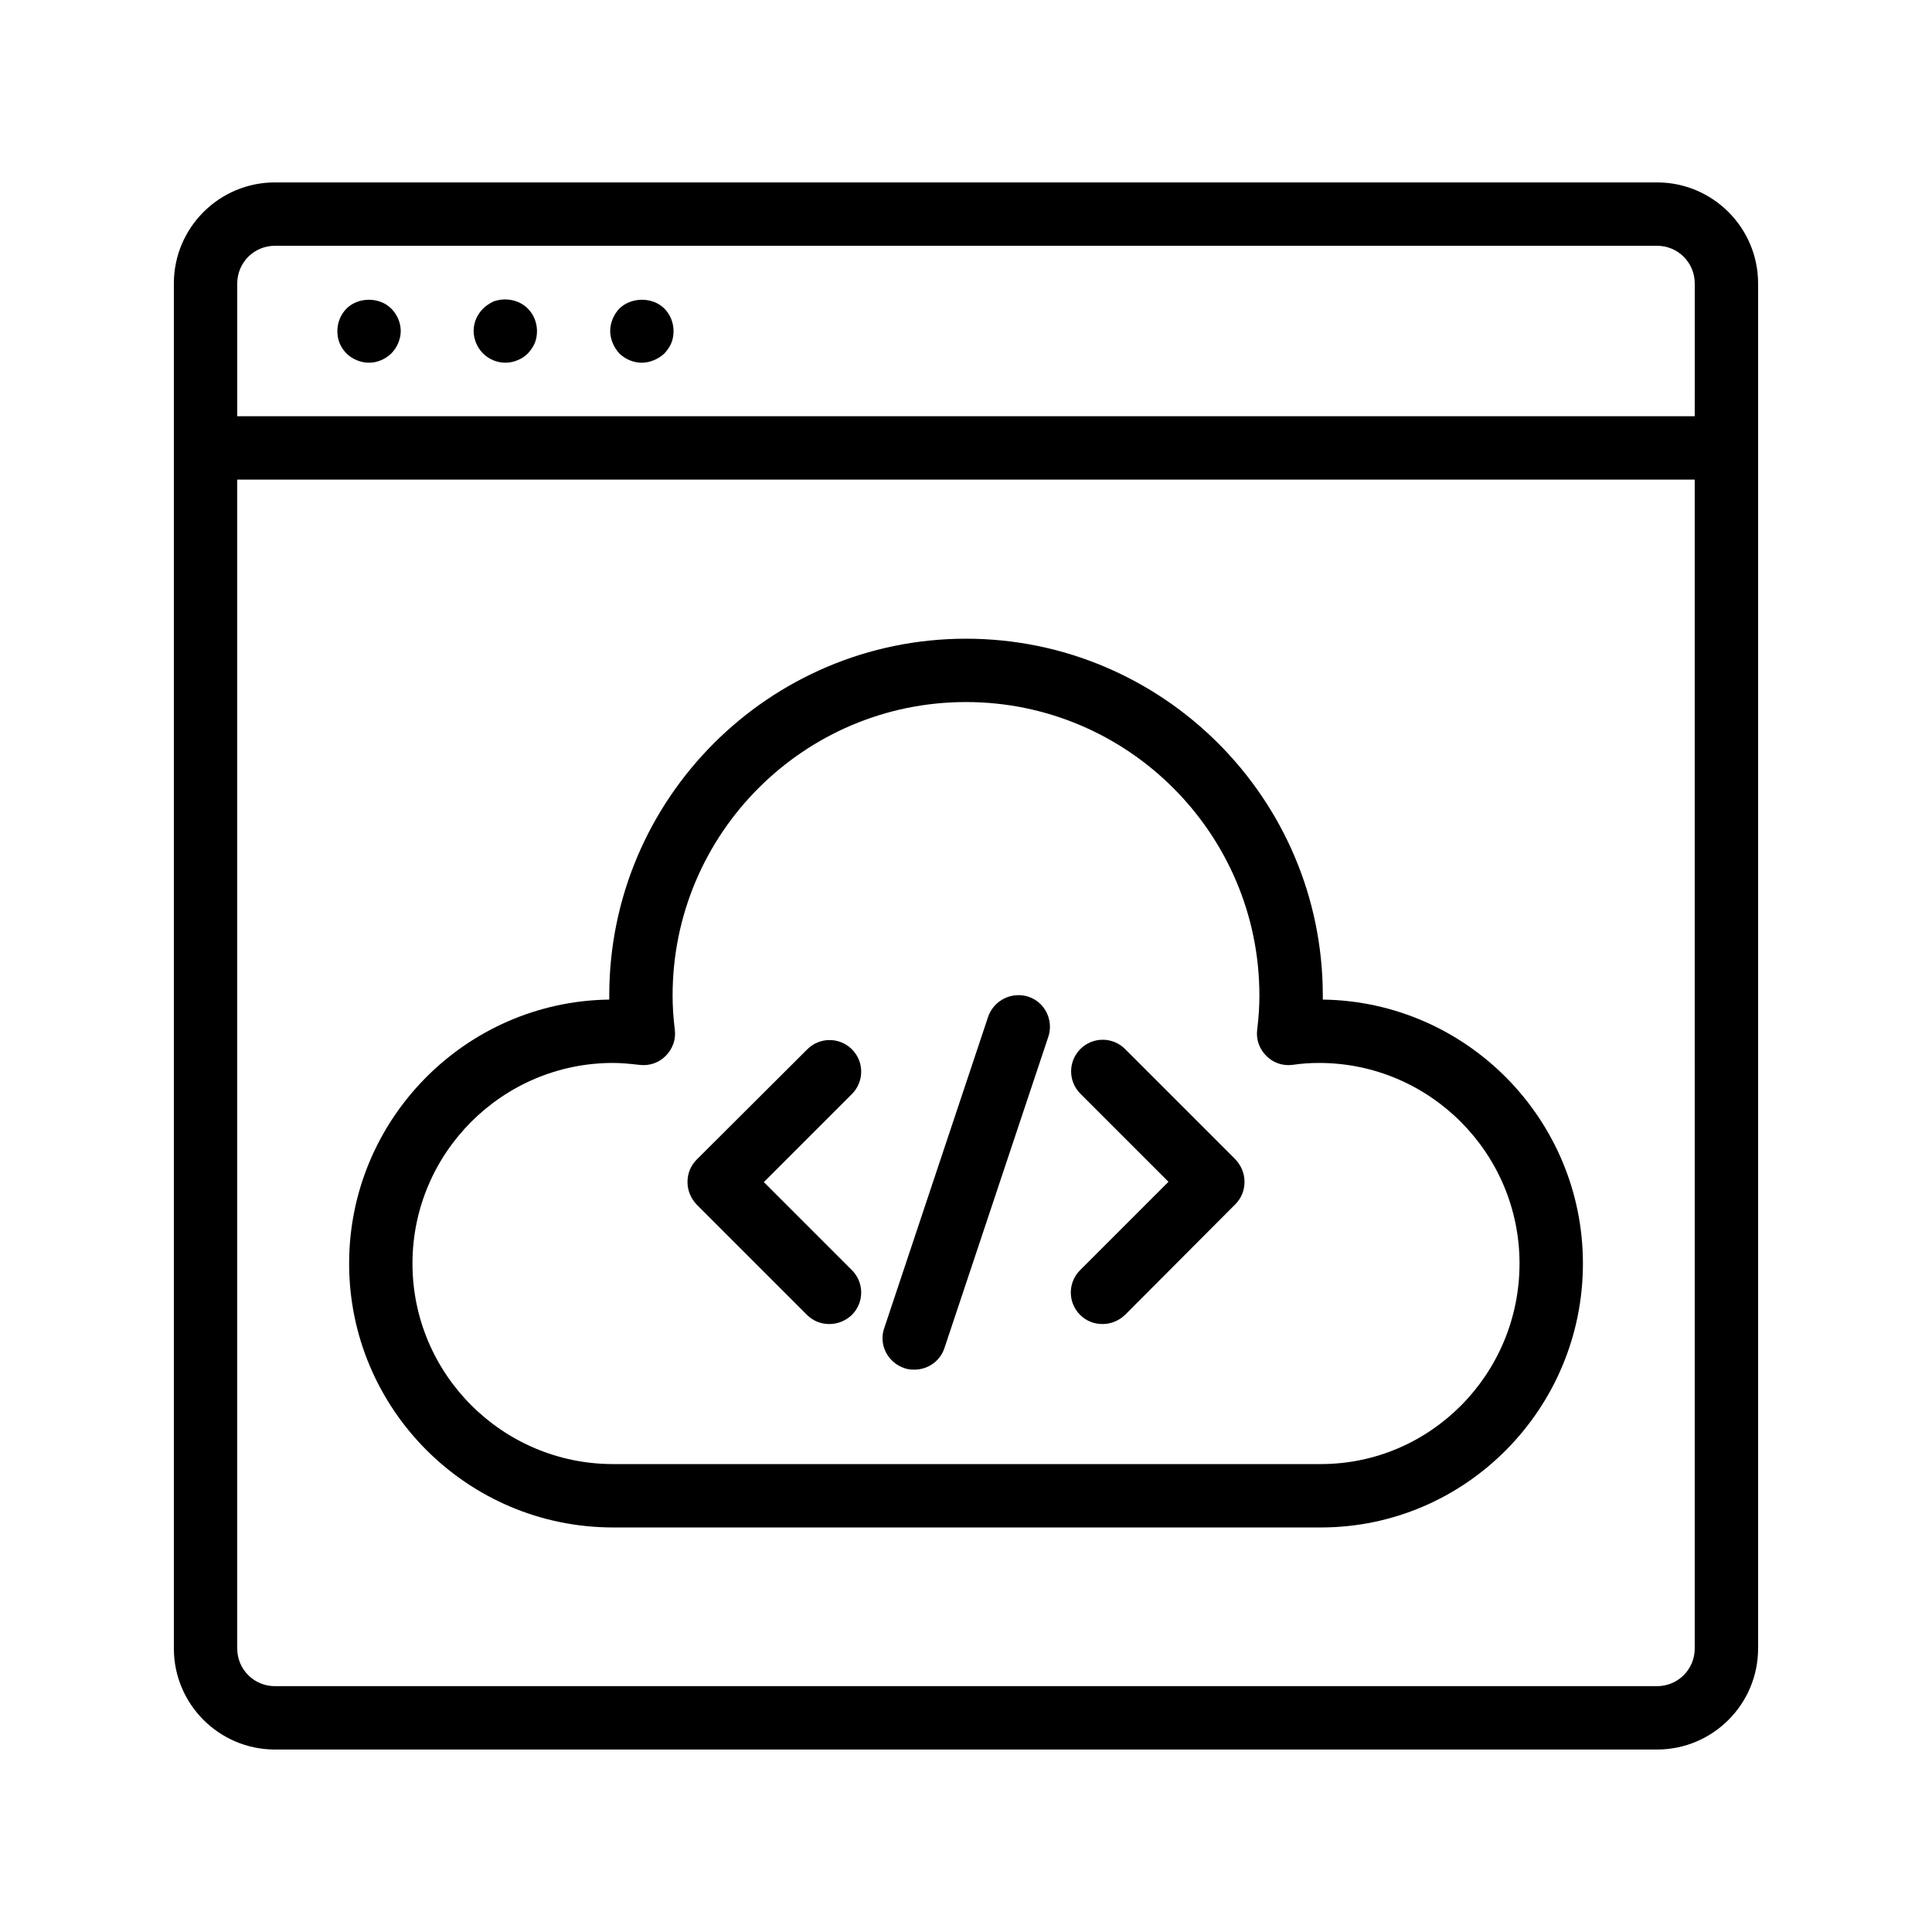
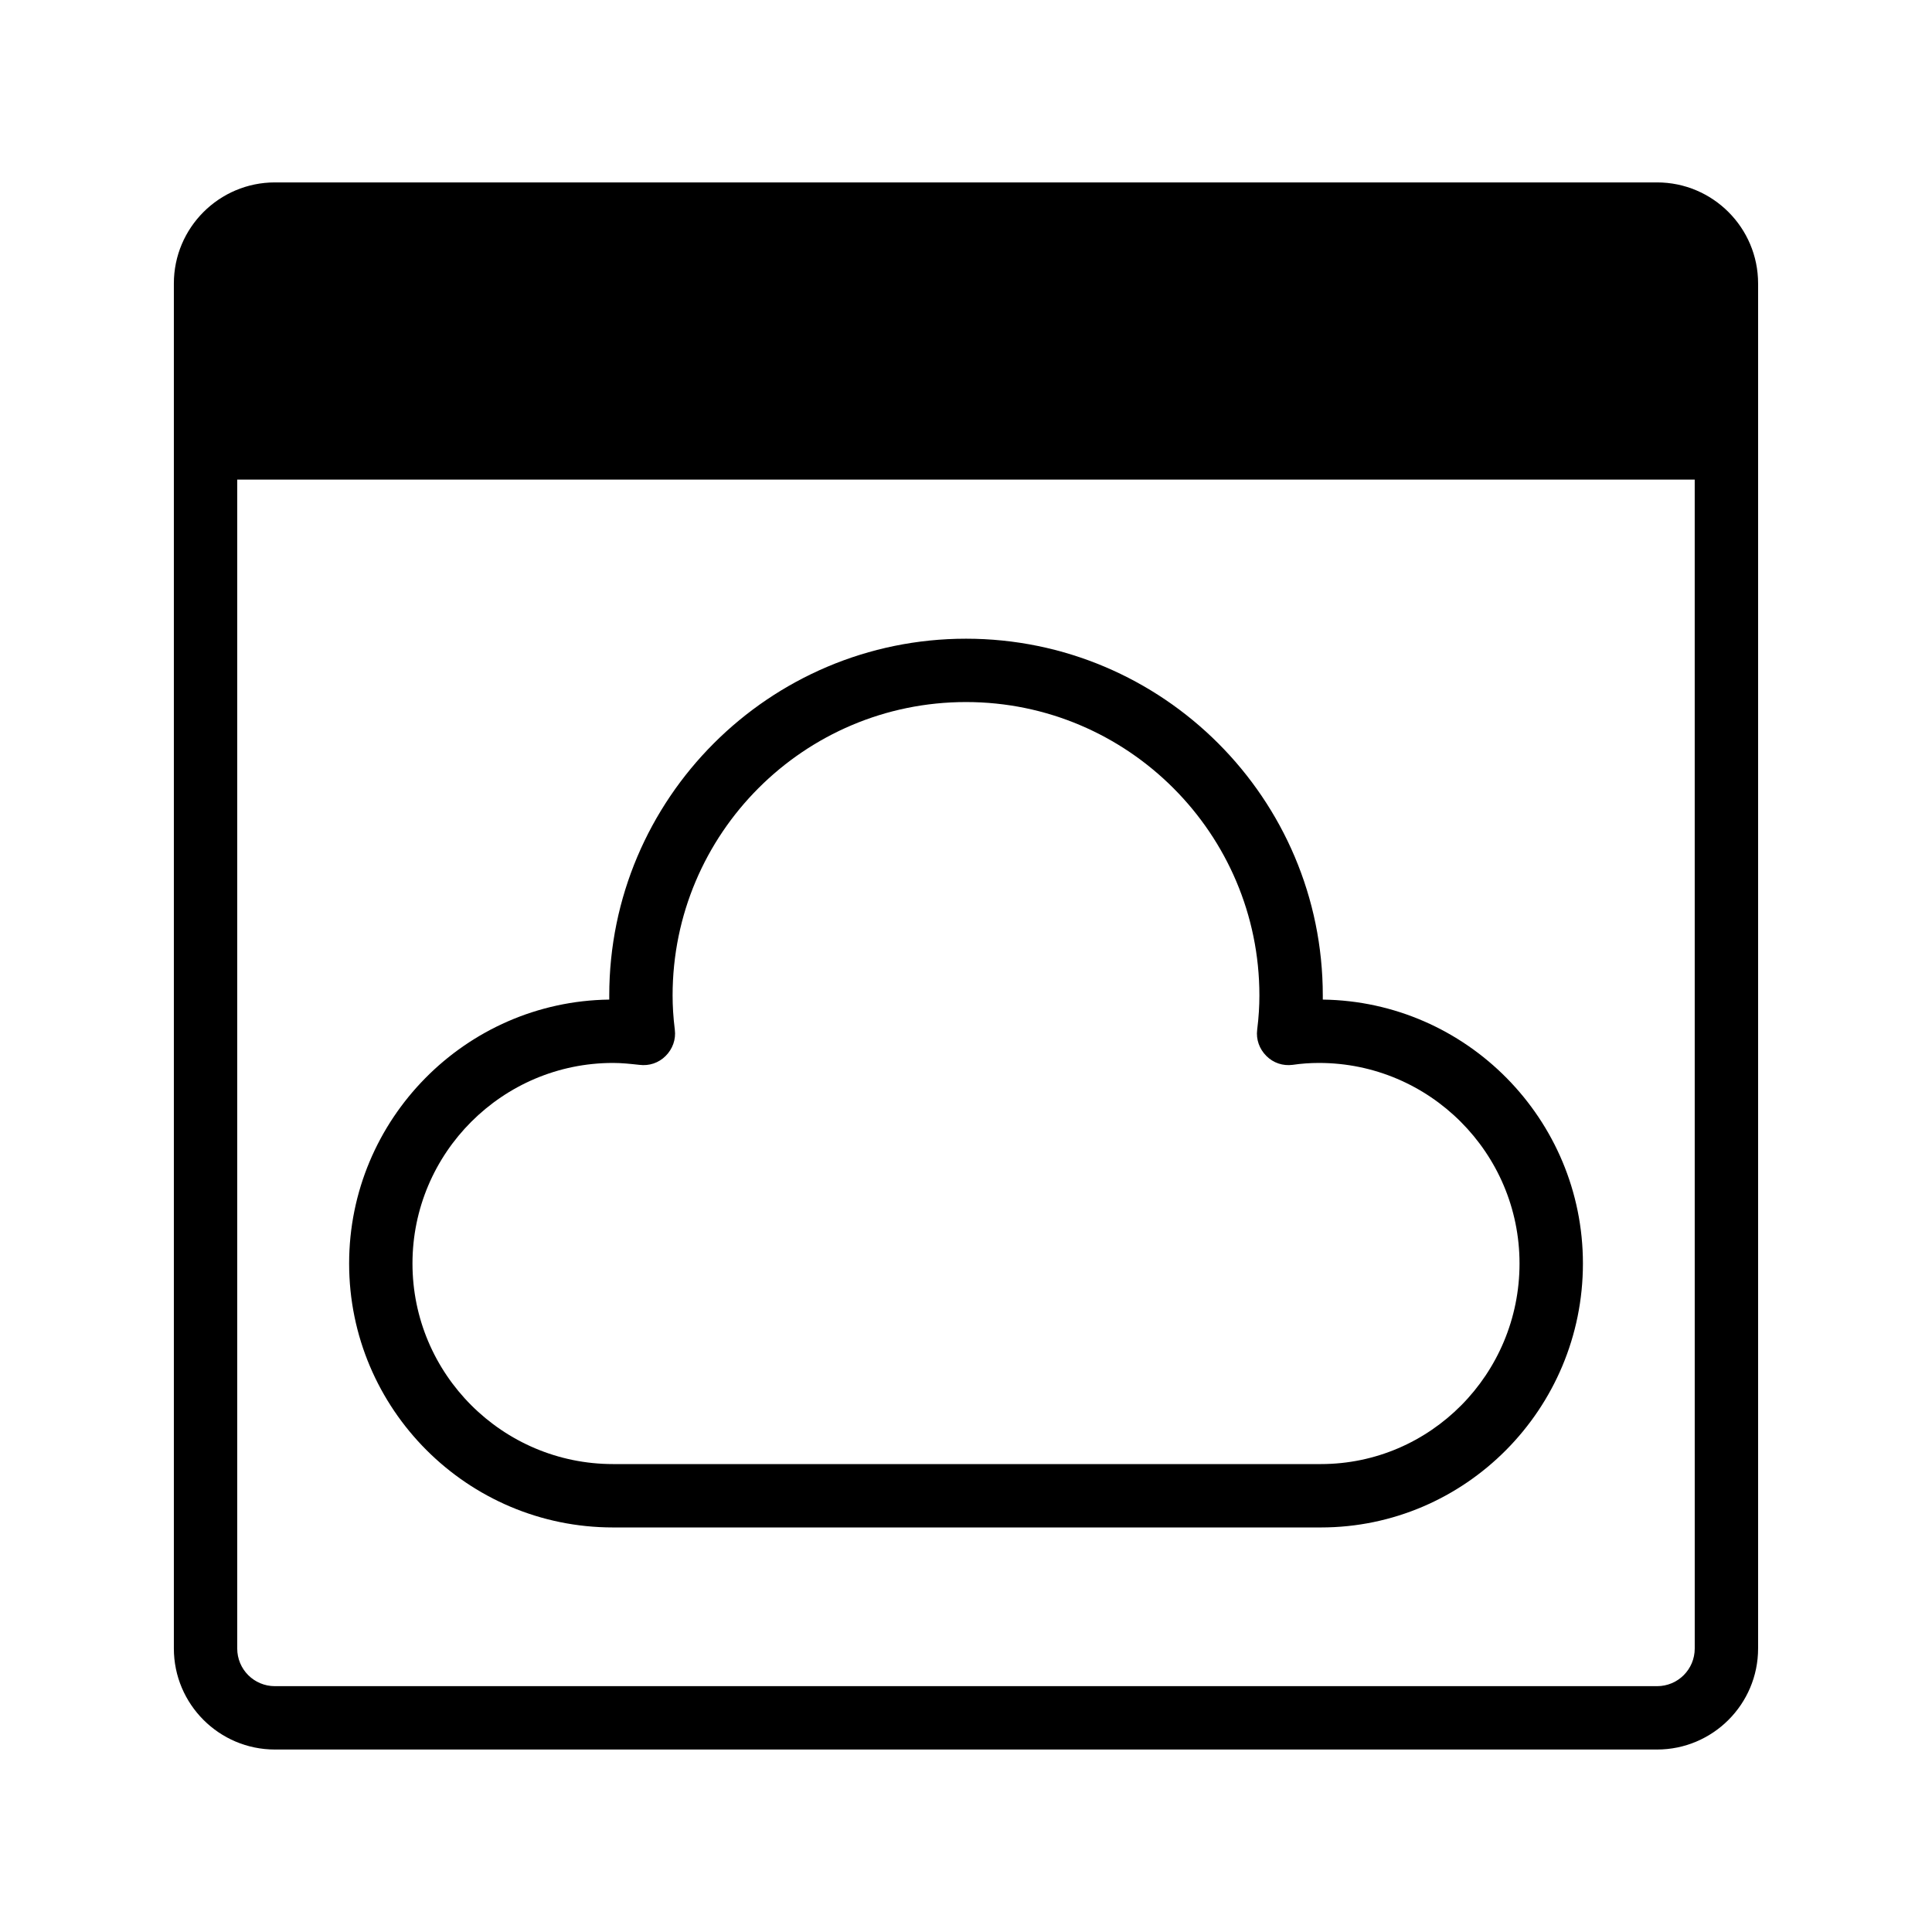
<svg xmlns="http://www.w3.org/2000/svg" fill="#000000" width="800px" height="800px" version="1.1" viewBox="144 144 512 512">
  <g>
-     <path d="m583.13 192.34h-366.27c-14.777 0-26.785 12.008-26.785 26.789v361.73c0 14.777 12.008 26.785 26.785 26.785h366.27c14.777 0 26.785-12.008 26.785-26.785v-361.73c0-14.781-12.008-26.789-26.785-26.789zm9.992 388.52c0 5.543-4.449 9.992-9.992 9.992h-366.27c-5.543 0-9.992-4.453-9.992-9.992v-309.76h386.25zm0-326.55h-386.25v-35.18c0-5.543 4.449-9.996 9.992-9.996h366.27c5.543 0 9.992 4.453 9.992 9.996z" />
+     <path d="m583.13 192.34h-366.27c-14.777 0-26.785 12.008-26.785 26.789v361.73c0 14.777 12.008 26.785 26.785 26.785h366.27c14.777 0 26.785-12.008 26.785-26.785v-361.73c0-14.781-12.008-26.789-26.785-26.789zm9.992 388.52c0 5.543-4.449 9.992-9.992 9.992h-366.27c-5.543 0-9.992-4.453-9.992-9.992v-309.76h386.25m0-326.55h-386.25v-35.18c0-5.543 4.449-9.996 9.992-9.996h366.27c5.543 0 9.992 4.453 9.992 9.996z" />
    <path d="m235.84 225.77c-1.594 1.594-2.434 3.777-2.434 5.961 0 1.09 0.168 2.184 0.586 3.191 0.418 1.008 1.008 1.93 1.848 2.769 0.754 0.754 1.68 1.344 2.688 1.762 1.008 0.418 2.098 0.672 3.273 0.672 2.184 0 4.281-0.922 5.879-2.434 0.84-0.84 1.426-1.762 1.848-2.769 0.418-1.008 0.672-2.098 0.672-3.191 0-2.184-0.922-4.367-2.519-5.961-3.106-3.109-8.73-3.109-11.84 0z" />
    <path d="m274.72 223.92c-1.008 0.504-1.93 1.09-2.688 1.848-1.594 1.594-2.519 3.695-2.519 5.961 0 1.09 0.25 2.184 0.672 3.191 0.418 1.008 1.008 1.93 1.848 2.769 1.512 1.512 3.695 2.434 5.879 2.434 1.176 0 2.266-0.25 3.273-0.672 1.008-0.418 1.93-1.008 2.688-1.762 0.754-0.84 1.426-1.762 1.848-2.769 0.418-1.008 0.586-2.098 0.586-3.191 0-2.184-0.84-4.367-2.434-5.961-2.352-2.352-6.047-3.023-9.152-1.848z" />
-     <path d="m308.14 225.77c-1.512 1.594-2.434 3.777-2.434 5.961 0 1.09 0.25 2.184 0.672 3.191 0.418 1.008 1.008 1.93 1.762 2.769 1.594 1.512 3.695 2.434 5.961 2.434 1.09 0 2.184-0.25 3.191-0.672 1.008-0.418 1.93-1.008 2.769-1.762 0.754-0.84 1.426-1.762 1.848-2.769 0.418-1.008 0.586-2.098 0.586-3.191 0-2.184-0.84-4.367-2.434-5.961-3.106-3.109-8.73-3.109-11.922 0z" />
-     <path d="m430.23 492.45c1.68 1.68 3.777 2.434 5.961 2.434s4.281-0.84 5.961-2.434l29.223-29.305c1.594-1.594 2.434-3.695 2.434-5.961s-0.922-4.367-2.434-5.961l-29.223-29.223c-3.273-3.273-8.566-3.273-11.84 0-3.273 3.273-3.273 8.566 0 11.84l23.344 23.344-23.426 23.426c-3.273 3.273-3.273 8.562 0 11.84z" />
-     <path d="m357.85 492.45c1.68 1.68 3.777 2.434 5.961 2.434s4.281-0.84 5.961-2.434c3.273-3.273 3.273-8.566 0-11.84l-23.344-23.344 23.344-23.344c3.273-3.273 3.273-8.566 0-11.84-3.273-3.273-8.566-3.273-11.84 0l-29.305 29.223c-1.594 1.594-2.434 3.695-2.434 5.961s0.922 4.367 2.434 5.961z" />
-     <path d="m383.62 506.55c0.84 0.336 1.762 0.418 2.688 0.418 3.527 0 6.801-2.184 7.977-5.711l27.543-82.539c1.426-4.367-0.922-9.152-5.289-10.578-4.367-1.426-9.152 0.922-10.664 5.289l-27.543 82.539c-1.512 4.285 0.84 9.07 5.289 10.582z" />
    <path d="m306.46 548.79h187.59c38.289 0 69.441-31.402 69.441-69.945 0-38.207-30.816-69.441-68.938-69.945v-1.09c0-52.145-42.402-94.547-94.547-94.547s-94.547 42.402-94.547 94.547v1.09c-38.121 0.504-68.938 31.738-68.938 69.945-0.004 38.543 31.316 69.945 69.941 69.945zm0-123.1c2.352 0 4.617 0.25 6.969 0.504 2.602 0.336 5.121-0.504 6.969-2.352 1.848-1.848 2.769-4.367 2.434-6.969-0.418-3.359-0.586-6.297-0.586-9.07 0-42.906 34.848-77.754 77.754-77.754s77.754 34.93 77.754 77.754c0 2.769-0.168 5.711-0.586 9.07-0.336 2.602 0.586 5.121 2.434 6.969s4.367 2.688 6.969 2.352c2.266-0.336 4.617-0.504 6.969-0.504 29.305 0 53.152 23.848 53.152 53.152s-23.594 53.152-52.648 53.152h-187.58c-29.305 0-53.152-23.848-53.152-53.152s23.848-53.152 53.152-53.152z" />
  </g>
</svg>